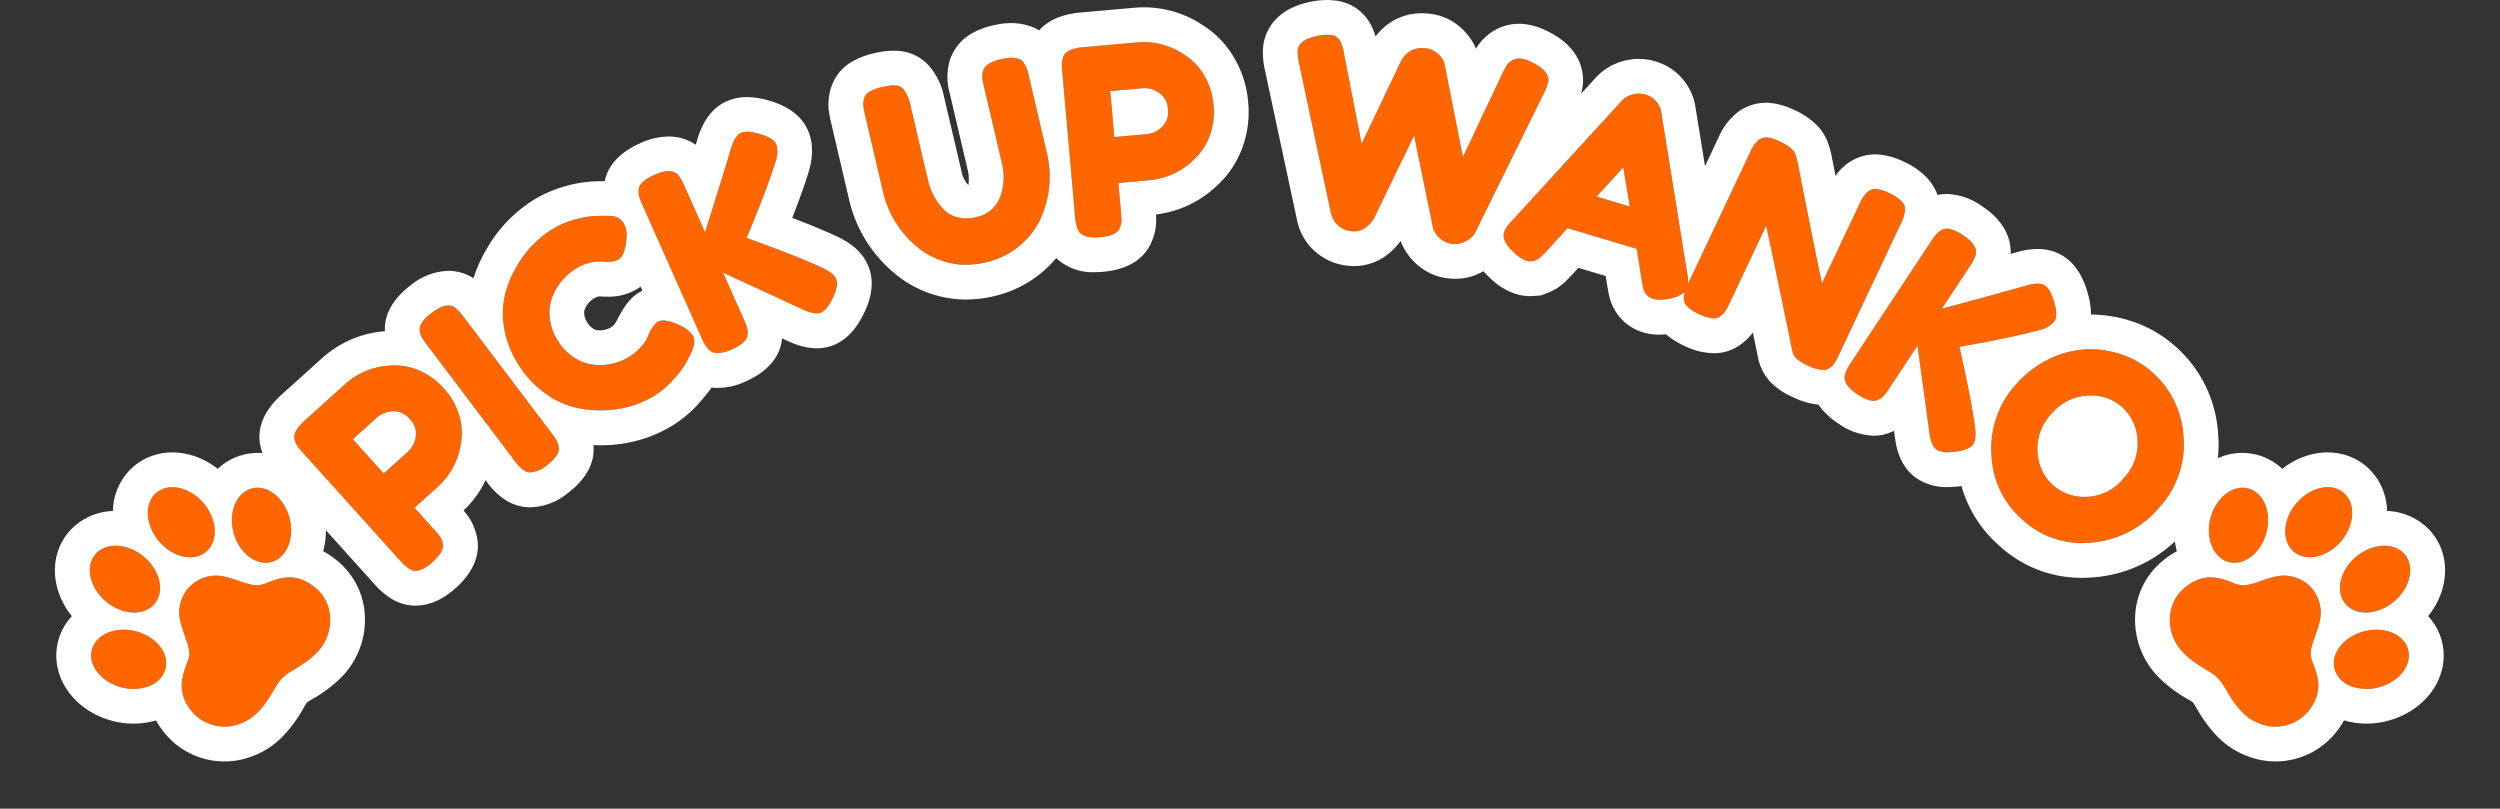
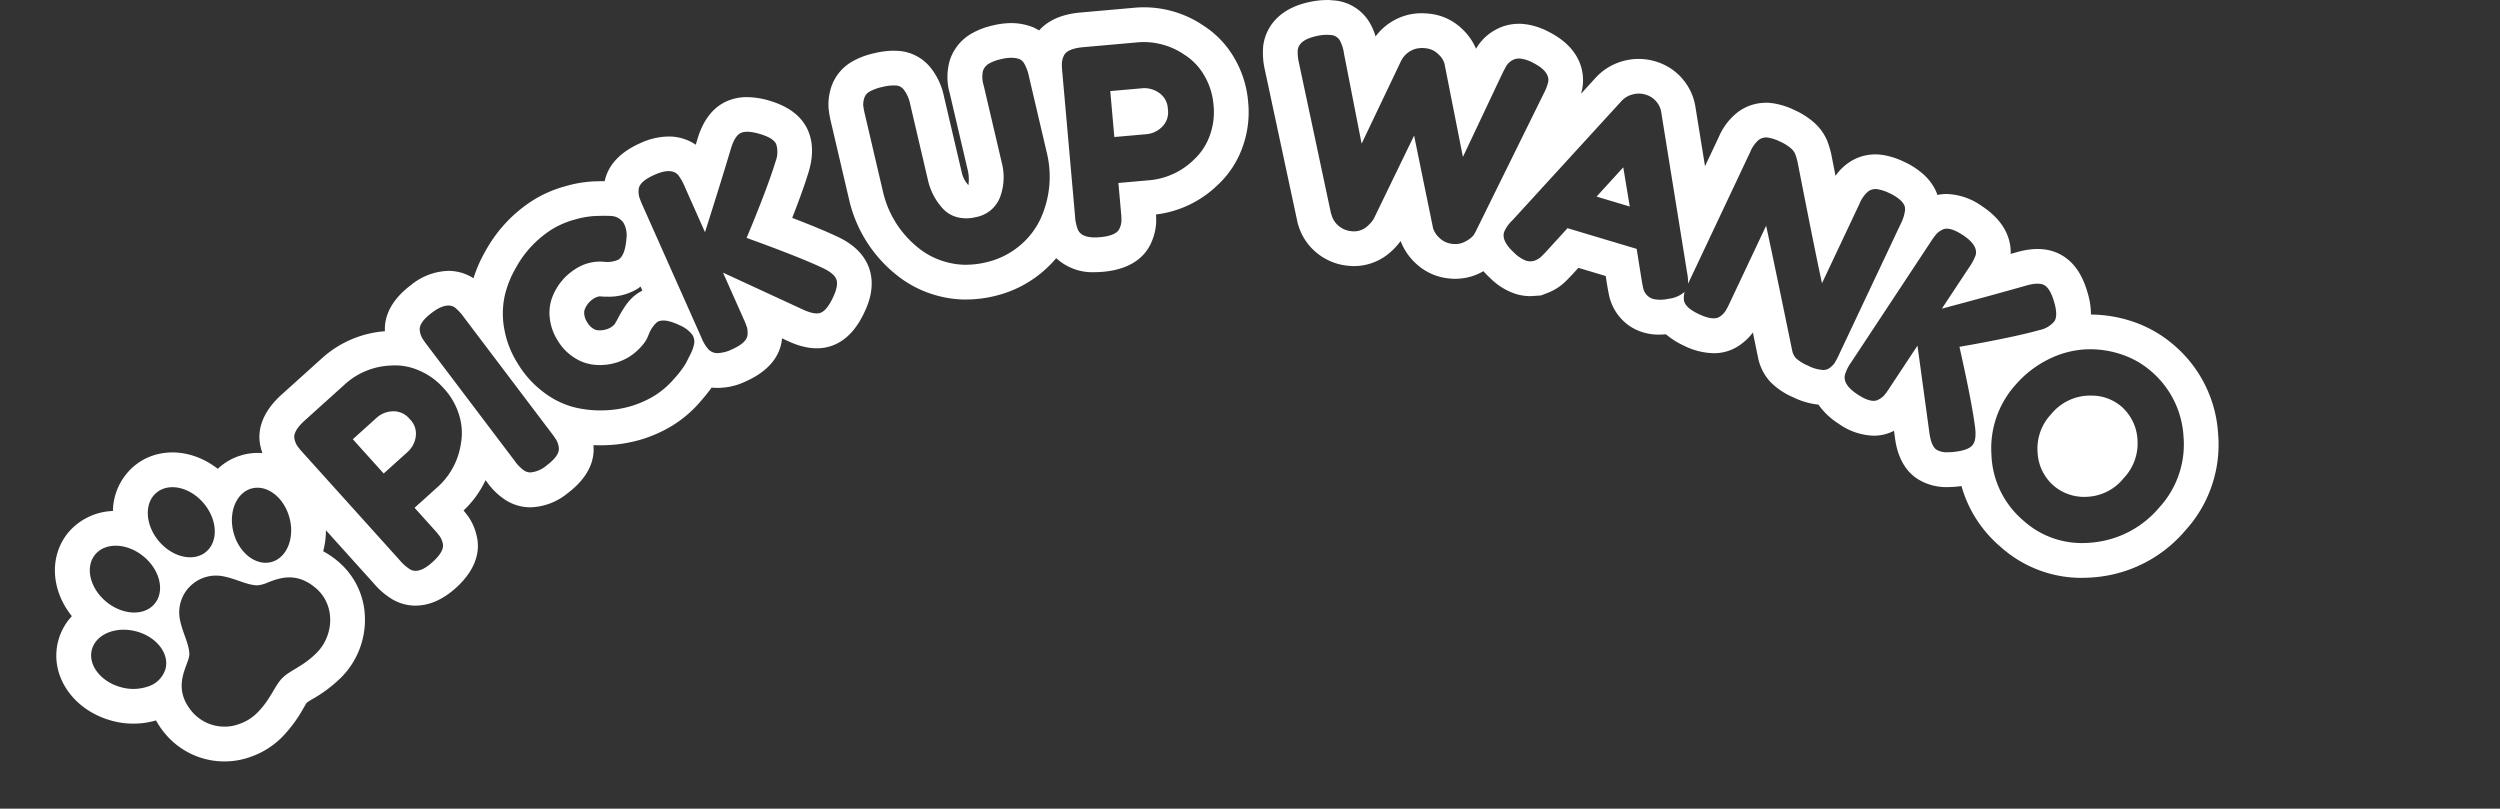
<svg xmlns="http://www.w3.org/2000/svg" width="575.612" height="186.189">
  <rect width="100%" height="100%" fill="#333333" stroke="none" />
-   <path d="M516.35 164.085c-3.088-3.115-3.935-6.145-5.733-7.961s-4.823-2.689-7.915-5.81c-4.065-4.102-4.282-10.988.063-14.79 4.506-3.938 8.408-2.474 11.129-1.436a7.51 7.51 0 002.493.687c2.439-.083 4.73-1.465 7.744-2.066a8.52 8.52 0 017.758 2.329 8.533 8.533 0 012.258 7.778c-.63 3.009-2.031 5.288-2.134 7.72s4.564 7.507-.878 13.62a9.846 9.846 0 01-10.81 2.472 10.79 10.79 0 01-3.975-2.543zM537.505 154c-.926-3.56 2.123-7.431 6.807-8.644s9.232.689 10.154 4.247-2.126 7.43-6.81 8.65a10.418 10.418 0 01-6.12-.194 6.079 6.079 0 01-4.03-4.059zm2.49-15.002c-2.377-2.875-1.24-7.741 2.542-10.866s8.778-3.334 11.154-.457 1.235 7.741-2.549 10.87c-2.789 2.304-6.236 3.02-8.806 2.085a5.371 5.371 0 01-2.34-1.632zm-31.032-19.802c1.256-4.668 5.153-7.683 8.704-6.729s5.411 5.518 4.16 10.191-5.16 7.687-8.712 6.736a5.442 5.442 0 01-.421-.132c-3.272-1.196-4.937-5.577-3.729-10.065zm19.175 7.84c-2.85-2.402-2.609-7.395.551-11.148s8.044-4.848 10.895-2.448 2.604 7.394-.558 11.152c-2.626 3.122-6.441 4.402-9.293 3.364a5.228 5.228 0 01-1.592-.92z" fill="#f60" />
-   <path d="M520.329 166.628a9.846 9.846 0 0010.81-2.472c5.44-6.108.77-11.182.879-13.62s1.502-4.712 2.134-7.72a8.533 8.533 0 00-2.258-7.779 8.52 8.52 0 00-7.759-2.329c-3.014.606-5.305 1.983-7.743 2.066a7.51 7.51 0 01-2.494-.687c-2.72-1.042-6.623-2.5-11.129 1.436-4.348 3.801-4.132 10.686-.062 14.79 3.092 3.122 6.113 4.001 7.914 5.81s2.646 4.845 5.734 7.961a10.79 10.79 0 003.977 2.543m21.208-8.563a10.418 10.418 0 006.12.193c4.684-1.22 7.736-5.085 6.81-8.65s-5.467-5.463-10.154-4.247-7.733 5.084-6.807 8.645a6.079 6.079 0 004.03 4.059m.802-17.429c2.57.935 6.017.22 8.806-2.085 3.785-3.128 4.928-7.997 2.549-10.87s-7.37-2.672-11.154.457-4.92 7.99-2.542 10.866a5.371 5.371 0 002.343 1.631m-29.642-11.37c.137.05.278.092.421.132 3.552.952 7.453-2.057 8.711-6.736s-.612-9.217-4.159-10.191c-3.551-.952-7.449 2.062-8.703 6.729-1.208 4.488.458 8.87 3.731 10.063m17.042-1.303c2.851 1.038 6.664-.243 9.293-3.364 3.163-3.759 3.411-8.748.558-11.152s-7.728-1.306-10.894 2.448-3.404 8.745-.551 11.148a5.228 5.228 0 001.595.92m-12.147 46.187a18.919 18.919 0 01-6.926-4.43 31.391 31.391 0 01-4.878-6.572 11.1 11.1 0 00-.91-1.45c-.28-.22-.784-.476-1.322-.8a31.482 31.482 0 01-6.536-4.947 18.825 18.825 0 01-5.427-13.871 17.325 17.325 0 015.911-12.573 19.89 19.89 0 013.7-2.583 18.566 18.566 0 01.035-9.802c2.439-9.067 10.566-14.505 18.5-12.378l.338.09.75.251a13.376 13.376 0 014.633 2.869c4.54-3.562 10.303-4.753 15.27-2.945a13.246 13.246 0 014.01 2.311 13.818 13.818 0 014.859 10.334 14.113 14.113 0 0110.26 4.927c4.503 5.445 3.998 13.336-.8 19.285a13.25 13.25 0 013.15 5.73c2.062 7.946-3.443 16.029-12.536 18.398a18.7 18.7 0 01-9.984-.122 19.813 19.813 0 01-2.578 3.603 17.782 17.782 0 01-19.525 4.675z" fill="#fff" />
-   <path d="M59.26 164.084c3.088-3.115 3.935-6.144 5.734-7.96s4.822-2.69 7.914-5.81c4.065-4.102 4.282-10.987-.062-14.79-4.507-3.938-8.408-2.473-11.13-1.436a7.51 7.51 0 01-2.493.687c-2.438-.083-4.73-1.464-7.743-2.066a8.474 8.474 0 00-10.021 10.11c.631 3.009 2.031 5.288 2.135 7.72s-4.564 7.507.879 13.62a9.846 9.846 0 0010.808 2.468 10.79 10.79 0 003.979-2.543zM38.107 154c.926-3.56-2.123-7.431-6.807-8.644s-9.232.689-10.154 4.247 2.127 7.43 6.81 8.65a10.418 10.418 0 006.119-.189A6.079 6.079 0 0038.107 154zm-2.493-15.001c2.377-2.876 1.24-7.741-2.542-10.866s-8.777-3.33-11.155-.457-1.235 7.74 2.549 10.87c2.789 2.303 6.236 3.02 8.806 2.084A5.371 5.371 0 0035.614 139zm31.031-19.803c-1.255-4.668-5.152-7.683-8.703-6.729s-5.411 5.518-4.16 10.191 5.16 7.687 8.712 6.736c.143-.04.283-.082.421-.132 3.271-1.196 4.938-5.577 3.73-10.066zm-19.175 7.84c2.85-2.402 2.61-7.395-.55-11.148s-8.041-4.841-10.894-2.446-2.605 7.391.557 11.15c2.626 3.122 6.44 4.402 9.293 3.364a5.228 5.228 0 001.59-.918z" fill="#f60" />
  <path d="M55.281 166.627a10.79 10.79 0 003.978-2.542c3.088-3.116 3.935-6.145 5.734-7.962s4.823-2.688 7.915-5.808c4.065-4.103 4.282-10.988-.062-14.79-4.507-3.939-8.408-2.474-11.13-1.437a7.51 7.51 0 01-2.493.687c-2.438-.083-4.73-1.464-7.743-2.066a8.474 8.474 0 00-10.021 10.11c.631 3.009 2.031 5.288 2.135 7.72s-4.564 7.507.879 13.62a9.846 9.846 0 0010.808 2.468m-21.207-8.563A6.079 6.079 0 0038.107 154c.926-3.56-2.123-7.431-6.807-8.644s-9.232.689-10.154 4.247 2.127 7.43 6.81 8.65a10.418 10.418 0 006.119-.189m-.803-17.434A5.371 5.371 0 0035.614 139c2.377-2.876 1.24-7.741-2.542-10.866s-8.777-3.33-11.155-.457-1.235 7.74 2.549 10.87c2.789 2.303 6.236 3.02 8.806 2.084m29.644-11.367c3.273-1.192 4.939-5.575 3.73-10.063-1.255-4.668-5.152-7.683-8.703-6.73s-5.41 5.518-4.159 10.192 5.16 7.687 8.711 6.736c.143-.04.283-.082.422-.132m-17.049-1.308a5.228 5.228 0 001.595-.919c2.85-2.403 2.609-7.395-.551-11.148s-8.041-4.842-10.894-2.447-2.605 7.392.557 11.15c2.626 3.122 6.441 4.403 9.293 3.365m12.15 46.186a17.784 17.784 0 01-19.523-4.672 19.971 19.971 0 01-2.578-3.6 18.685 18.685 0 01-9.97.124c-9.104-2.372-14.61-10.455-12.55-18.403a13.263 13.263 0 013.15-5.729c-4.797-5.948-5.302-13.84-.8-19.29a14.114 14.114 0 0110.257-4.923 13.8 13.8 0 014.86-10.332 13.253 13.253 0 014.011-2.317c4.968-1.808 10.731-.614 15.27 2.943a13.364 13.364 0 014.636-2.864l1.074-.34c7.95-2.13 16.076 3.308 18.516 12.377a18.568 18.568 0 01.035 9.798 19.875 19.875 0 013.7 2.584 17.327 17.327 0 015.912 12.573 18.825 18.825 0 01-5.427 13.87 31.454 31.454 0 01-6.537 4.948 11.05 11.05 0 00-1.442.925c-.217.281-.47.789-.794 1.328a31.4 31.4 0 01-4.882 6.575 18.9 18.9 0 01-6.918 4.425z" fill="#fff" />
-   <path d="M94.414 131.092a10.114 10.114 0 01-2.355-2.076l-22.288-24.74a17.093 17.093 0 01-1.319-1.6 4.667 4.667 0 01-.64-1.559q-.461-1.767 2.389-4.338l9.542-8.594a16.668 16.668 0 0110.2-4.018 13.778 13.778 0 016.356 1.057 15.888 15.888 0 015.9 4.217 15.626 15.626 0 013.557 6.281 13.772 13.772 0 01.366 6.41 16.693 16.693 0 01-5.1 9.762l-5.57 5.021 4.534 5.037a17.776 17.776 0 011.319 1.6 4.74 4.74 0 01.64 1.564q.462 1.767-2.389 4.332-2.206 1.989-3.864 1.988a2.515 2.515 0 01-1.278-.344zm-4.031-36.387a5.8 5.8 0 00-3.576 1.406l-5.574 5.023 7.108 7.891 5.618-5.062a5.8 5.8 0 001.749-3.352 4.664 4.664 0 00-1.358-4.1 4.835 4.835 0 00-3.636-1.814q-.165-.004-.332.008zm375.473 25.141a20.792 20.792 0 01-7.338-15.174 21.841 21.841 0 015.531-16.045 24.273 24.273 0 017.494-5.842 21.723 21.723 0 018.413-2.332 22.526 22.526 0 018.237 1.061 20.148 20.148 0 017.157 4.025 21.3 21.3 0 017.392 14.98 21.445 21.445 0 01-5.56 16.3 22.9 22.9 0 01-15.355 8.09 23.511 23.511 0 01-2.408.125 20.028 20.028 0 01-13.563-5.188zm14.671-28.736a11.553 11.553 0 00-8.281 4.279 11.491 11.491 0 00-3.107 8.8 10.826 10.826 0 003.615 7.578 10.907 10.907 0 007.915 2.619 11.429 11.429 0 008.3-4.3 11.569 11.569 0 003.166-8.867 10.9 10.9 0 00-3.635-7.559 10.556 10.556 0 00-7.186-2.566c-.259-.006-.521.006-.787.015zm-359.932 17.178a9.23 9.23 0 01-2.135-2.223l-20.124-26.6a18.034 18.034 0 01-1.177-1.705 4.762 4.762 0 01-.5-1.613q-.308-1.8 2.756-4.117c2.233-1.686 4-2.1 5.311-1.232a11.912 11.912 0 012.12 2.307L126.97 99.71a17.666 17.666 0 011.2 1.73 4.928 4.928 0 01.484 1.588q.308 1.8-2.755 4.113a6.627 6.627 0 01-3.743 1.641 2.607 2.607 0 01-1.562-.495zm325.294-4.725c-.85-.557-1.412-1.939-1.69-4.133l-2.712-19.84-6.449 9.76a17.174 17.174 0 01-1.236 1.7 4.672 4.672 0 01-1.334.986q-1.6.894-4.8-1.227-3.5-2.314-2.848-4.611a9.435 9.435 0 011.387-2.75l18.384-27.838a17.008 17.008 0 011.216-1.676 4.707 4.707 0 011.353-1.012q1.59-.894 4.8 1.227 3.5 2.309 2.931 4.592a11.987 11.987 0 01-1.471 2.771l-6.317 9.561q11.872-3.158 19.317-5.287c2.067-.6 3.542-.609 4.407-.039s1.588 1.877 2.164 3.908.581 3.479.02 4.33a6.071 6.071 0 01-3.5 2.037q-5.123 1.436-15.1 3.258l-3.259.582q2.8 12.413 3.557 18.236.425 2.947-.415 4.223t-3.987 1.68a14.3 14.3 0 01-1.85.135 4.668 4.668 0 01-2.569-.573zm-313.876-9.83a19.841 19.841 0 01-6.884-3.439 23.076 23.076 0 01-5.906-6.541 22.126 22.126 0 01-3.136-8.041 19.407 19.407 0 01.083-7.457 22.824 22.824 0 012.531-6.463 24.245 24.245 0 018.354-8.969 19.881 19.881 0 015.33-2.273 20.062 20.062 0 014.68-.811l1.671-.043c.84 0 1.51.01 1.993.039a3.637 3.637 0 012.829 1.6 5.729 5.729 0 01.674 3.5q-.286 3.979-1.871 4.965a6.369 6.369 0 01-3.293.482 10.365 10.365 0 00-6.791 1.793 13.105 13.105 0 00-5.115 6.336 10.1 10.1 0 00-.6 4.74 11.949 11.949 0 001.832 5.252 11.891 11.891 0 003.874 3.986 10.288 10.288 0 004.587 1.607 12.8 12.8 0 007.871-1.754 12.437 12.437 0 002.736-2.258 9.12 9.12 0 001.51-2.057l.513-1.236a7.154 7.154 0 011.817-2.535q1.583-.976 5.188.748a7.068 7.068 0 012.887 2.164 2.938 2.938 0 01.415 2.213 9.5 9.5 0 01-.821 2.271q-.572 1.128-1.1 2.16a21.964 21.964 0 01-2.628 3.453 19.669 19.669 0 01-4.519 3.924 23.013 23.013 0 01-5.3 2.389 24.3 24.3 0 01-6.429 1.012c-.28.01-.559.014-.837.014a24.844 24.844 0 01-6.144-.772zm284.28-9.516a9.9 9.9 0 01-2.775-1.711 3.5 3.5 0 01-.87-1.67q-4.529-22.037-6.024-28.85l-8.423 17.852a16.856 16.856 0 01-.982 1.855 4.66 4.66 0 01-1.182 1.168q-1.451 1.107-4.92-.531-3.371-1.585-3.435-3.41a4.727 4.727 0 01.176-1.705 6.854 6.854 0 01-3.772 1.6 7.841 7.841 0 01-3.371.059 3.212 3.212 0 01-1.681-1.064 3.584 3.584 0 01-.708-1.4c-.1-.449-.225-1.109-.376-1.994l-1.134-7.1-15.922-4.764-4.847 5.316a29.111 29.111 0 01-1.387 1.4 4.388 4.388 0 01-1.353.758 3.121 3.121 0 01-2-.01 7.828 7.828 0 01-2.785-1.895q-2.851-2.61-2.233-4.676a7.754 7.754 0 011.856-2.639l25.136-27.486a5.212 5.212 0 012.56-1.553 5.3 5.3 0 012.97.014 5.074 5.074 0 013.708 4.363l5.921 36.719a11.619 11.619 0 01.215 2.461l.019-.041 14.29-30.281a7.283 7.283 0 011.94-2.766 2.858 2.858 0 012.145-.547 9.943 9.943 0 012.814.934 9.906 9.906 0 012.438 1.514 3.67 3.67 0 011.006 1.3 15.625 15.625 0 01.581 2q4.1 20.982 5.6 27.789l8.652-18.34a7.283 7.283 0 011.94-2.766 2.84 2.84 0 012.15-.547 9.755 9.755 0 012.731.889 10.4 10.4 0 012.365 1.451 4.354 4.354 0 011.1 1.314 2.487 2.487 0 01.142 1.461 9.537 9.537 0 01-.982 2.922l-14.212 30.113a17.556 17.556 0 01-.977 1.861 4.935 4.935 0 01-1.182 1.168 2.4 2.4 0 01-1.5.445 8.524 8.524 0 01-3.423-.98zm-48.709-38.939l7.641 2.287-1.495-9.023zM163.056 80.391a9.316 9.316 0 01-1.573-2.652l-13.567-30.477a17.737 17.737 0 01-.757-1.93 4.8 4.8 0 01-.127-1.686q.11-1.816 3.62-3.381 3.833-1.708 5.452 0a11.813 11.813 0 011.539 2.727l4.661 10.475q3.723-11.71 5.936-19.127.916-3.105 2.345-3.736c.948-.426 2.438-.328 4.461.277s3.239 1.383 3.654 2.316a6.04 6.04 0 01-.166 4.045q-1.547 5.095-5.379 14.48l-1.265 3.059q11.975 4.324 17.285 6.82 2.711 1.225 3.332 2.619t-.728 4.27q-1.348 2.865-2.75 3.488t-4.392-.8l-18.184-8.4 4.759 10.689a18.044 18.044 0 01.772 1.959 4.872 4.872 0 01.112 1.656c-.073 1.217-1.28 2.34-3.62 3.381a8.173 8.173 0 01-3.212.836 2.8 2.8 0 01-2.209-.908zm55.309-19.934a17.418 17.418 0 01-7.079-3.518 23.137 23.137 0 01-8.017-12.916l-4.114-17.584a18.4 18.4 0 01-.4-2.1 4.841 4.841 0 01.2-1.676 2.61 2.61 0 011.29-1.6 10.358 10.358 0 012.9-1.045 10.37 10.37 0 013.058-.348 2.411 2.411 0 011.808.869 8.259 8.259 0 011.563 3.514l4.1 17.529a14.331 14.331 0 003.337 6.365 6.748 6.748 0 003.249 2.014 8.495 8.495 0 004.377.023 7.324 7.324 0 005.628-4.646 13.2 13.2 0 00.4-7.8l-4.187-17.875a6.562 6.562 0 01-.166-3.348 3.073 3.073 0 011.392-1.686 9.555 9.555 0 012.692-1 9.882 9.882 0 012.726-.332 4.862 4.862 0 011.686.342 2.4 2.4 0 011.045 1.051 10.084 10.084 0 011.06 2.955l4.133 17.646a23.259 23.259 0 01-1.51 15.141 17.882 17.882 0 01-4.89 6.229 18.448 18.448 0 01-7.714 3.748 19.507 19.507 0 01-4.443.531 17.064 17.064 0 01-4.125-.483zm115.968-4.328a4.886 4.886 0 01-2.912-1.363 5.271 5.271 0 01-1.451-2.15l-4.387-21.412q-9.058 18.694-9.224 19.039a5.578 5.578 0 01-.664.943 7.228 7.228 0 01-1.1 1.074 4.531 4.531 0 01-3.449.957 5.207 5.207 0 01-3.014-1.289 5.05 5.05 0 01-1.412-1.994l-.3-.943-7.338-34.48a10.481 10.481 0 01-.288-3q.3-2.382 4.461-3.25a9.726 9.726 0 013.2-.205 2.57 2.57 0 012.023 1.223 9.2 9.2 0 01.972 3.086l4.05 20.705 8.95-18.77a5.45 5.45 0 013.474-3.068 6.24 6.24 0 012.521-.107 4.659 4.659 0 012.707 1.338 4.684 4.684 0 011.422 2.146l4.25 21.516 9.063-19.182c.43-.869.772-1.514 1.026-1.924a3.62 3.62 0 011.265-1.145 3.176 3.176 0 012.072-.371 8.35 8.35 0 012.721.943q3.811 1.934 3.513 4.314a11.548 11.548 0 01-1.08 2.828l-15.585 31.6a6.277 6.277 0 01-.547.963 5.766 5.766 0 01-1.774 1.377 4.74 4.74 0 01-2.434.648 5.806 5.806 0 01-.732-.047zm-86.176-3.307a10.011 10.011 0 01-.635-3.074l-2.936-33.172a17.12 17.12 0 01-.1-2.066 4.76 4.76 0 01.43-1.637c.459-1.129 1.969-1.8 4.519-2.027l12.79-1.135a16.661 16.661 0 0110.558 2.922 13.774 13.774 0 014.451 4.666 15.87 15.87 0 012.179 6.912 15.665 15.665 0 01-.933 7.158 13.871 13.871 0 01-3.562 5.35 16.7 16.7 0 01-9.942 4.734l-7.47.664.6 6.752a18.288 18.288 0 01.1 2.07 4.855 4.855 0 01-.43 1.633c-.464 1.123-1.969 1.8-4.519 2.027-.41.035-.8.055-1.158.055-2.112 0-3.422-.607-3.943-1.832zm14.945-32.523l-7.47.658.938 10.578 7.529-.664a5.827 5.827 0 003.41-1.627 4.669 4.669 0 001.388-4.1 4.746 4.746 0 00-2.086-3.82 5.966 5.966 0 00-3.25-1.047c-.155 0-.307.008-.46.023z" fill="#f60" />
  <path d="M95.693 131.434q1.657 0 3.864-1.988 2.851-2.563 2.389-4.332a4.74 4.74 0 00-.64-1.564 17.776 17.776 0 00-1.319-1.6l-4.534-5.037 5.57-5.021a16.693 16.693 0 005.1-9.762 13.772 13.772 0 00-.366-6.41 15.626 15.626 0 00-3.557-6.281 15.888 15.888 0 00-5.9-4.217 13.729 13.729 0 00-6.356-1.057 16.668 16.668 0 00-10.2 4.018l-9.542 8.594q-2.851 2.572-2.389 4.338a4.667 4.667 0 00.64 1.559 17.093 17.093 0 001.319 1.6l22.288 24.74a10.114 10.114 0 002.355 2.076 2.515 2.515 0 001.281.342m-4.98-36.74a4.835 4.835 0 013.636 1.814 4.664 4.664 0 011.358 4.1 5.8 5.8 0 01-1.749 3.352l-5.618 5.063-7.108-7.891 5.574-5.023a5.8 5.8 0 013.576-1.406q.167-.012.331-.012m388.705 30.344a23.511 23.511 0 002.408-.125 22.9 22.9 0 0015.355-8.09 21.445 21.445 0 005.56-16.3 21.3 21.3 0 00-7.392-14.98 20.148 20.148 0 00-7.157-4.025 22.526 22.526 0 00-8.237-1.061 21.723 21.723 0 00-8.413 2.332 24.273 24.273 0 00-7.494 5.842 21.841 21.841 0 00-5.531 16.045 20.792 20.792 0 007.338 15.174 20.028 20.028 0 0013.563 5.191m1.9-33.949a10.556 10.556 0 017.186 2.566 10.9 10.9 0 013.635 7.559 11.569 11.569 0 01-3.166 8.867 11.429 11.429 0 01-8.3 4.3 10.856 10.856 0 01-7.915-2.619 10.826 10.826 0 01-3.615-7.578 11.491 11.491 0 013.107-8.8 11.553 11.553 0 018.281-4.279c.266-.014.528-.021.787-.021m-359.167 17.691a6.627 6.627 0 003.743-1.641q3.063-2.309 2.755-4.113a4.928 4.928 0 00-.484-1.588 17.666 17.666 0 00-1.2-1.73l-20.124-26.605a11.912 11.912 0 00-2.12-2.307q-1.964-1.3-5.311 1.232-3.063 2.314-2.756 4.117a4.762 4.762 0 00.5 1.613 18.034 18.034 0 001.177 1.705l20.124 26.6a9.23 9.23 0 002.135 2.223 2.607 2.607 0 001.553.492m326.313-4.643a14.3 14.3 0 001.85-.135q3.144-.4 3.987-1.68t.415-4.223q-.762-5.818-3.557-18.236l3.259-.582q9.974-1.825 15.1-3.258a6.071 6.071 0 003.5-2.037q.843-1.277-.02-4.33t-2.164-3.908c-.865-.57-2.34-.561-4.407.039q-7.445 2.127-19.317 5.287l6.317-9.561a11.987 11.987 0 001.471-2.771q.571-2.279-2.931-4.592-3.21-2.118-4.8-1.227a4.707 4.707 0 00-1.353 1.012 17.008 17.008 0 00-1.216 1.676L426.209 83.44a9.435 9.435 0 00-1.387 2.75q-.66 2.3 2.848 4.611 3.2 2.121 4.8 1.227a4.672 4.672 0 001.334-.986 17.174 17.174 0 001.236-1.7l6.449-9.76 2.712 19.84c.278 2.193.84 3.576 1.69 4.133a4.668 4.668 0 002.572.574m-310.294-9.633c.278 0 .557 0 .837-.014a24.3 24.3 0 006.429-1.012 23.013 23.013 0 005.3-2.389 19.669 19.669 0 004.519-3.924 21.964 21.964 0 002.628-3.453q.528-1.034 1.1-2.16a9.5 9.5 0 00.821-2.271 2.938 2.938 0 00-.415-2.213 7.068 7.068 0 00-2.887-2.164q-3.6-1.723-5.188-.748a7.154 7.154 0 00-1.817 2.535l-.513 1.236a9.12 9.12 0 01-1.51 2.057 12.437 12.437 0 01-2.736 2.258 12.888 12.888 0 01-7.871 1.754 10.288 10.288 0 01-4.587-1.607 11.891 11.891 0 01-3.874-3.986 11.949 11.949 0 01-1.832-5.252 10.1 10.1 0 01.6-4.74 13.105 13.105 0 015.115-6.336 10.33 10.33 0 016.791-1.793 6.21 6.21 0 003.293-.482q1.583-.984 1.871-4.965a5.729 5.729 0 00-.674-3.5 3.637 3.637 0 00-2.829-1.6 36.182 36.182 0 00-1.993-.039l-1.671.043a20.062 20.062 0 00-4.68.811 19.881 19.881 0 00-5.33 2.273 24.245 24.245 0 00-8.354 8.969 22.824 22.824 0 00-2.531 6.463 19.407 19.407 0 00-.083 7.457 22.126 22.126 0 003.136 8.041 23.076 23.076 0 005.906 6.541 19.841 19.841 0 006.884 3.439 24.844 24.844 0 006.154.771m281.555-9.311a2.4 2.4 0 001.5-.445 4.935 4.935 0 001.182-1.168 17.556 17.556 0 00.977-1.861l14.212-30.113a9.537 9.537 0 00.982-2.922 2.487 2.487 0 00-.142-1.461 4.354 4.354 0 00-1.1-1.314 10.4 10.4 0 00-2.365-1.451 9.755 9.755 0 00-2.731-.889 2.832 2.832 0 00-2.15.547 7.283 7.283 0 00-1.94 2.766l-8.652 18.34q-1.5-6.814-5.6-27.789a15.625 15.625 0 00-.581-2 3.67 3.67 0 00-1.006-1.3 9.906 9.906 0 00-2.438-1.514 9.943 9.943 0 00-2.814-.934 2.859 2.859 0 00-2.145.547 7.283 7.283 0 00-1.94 2.766l-14.29 30.281-.019.041a11.619 11.619 0 00-.215-2.461l-5.921-36.719a5.074 5.074 0 00-3.708-4.363 5.3 5.3 0 00-2.97-.014 5.212 5.212 0 00-2.56 1.553l-25.136 27.486a7.754 7.754 0 00-1.856 2.639q-.616 2.065 2.233 4.676a7.828 7.828 0 002.785 1.895 3.134 3.134 0 002 .01 4.388 4.388 0 001.353-.758c.313-.283.777-.746 1.387-1.4l4.847-5.316 15.922 4.764 1.134 7.1c.151.885.278 1.545.376 1.994a3.584 3.584 0 00.708 1.4 3.212 3.212 0 001.681 1.064 7.841 7.841 0 003.371-.059 6.854 6.854 0 003.772-1.6 4.727 4.727 0 00-.176 1.705q.066 1.822 3.435 3.41 3.474 1.638 4.92.531a4.66 4.66 0 001.182-1.168 16.856 16.856 0 00.982-1.855l8.423-17.852q1.495 6.809 6.024 28.85a3.5 3.5 0 00.87 1.67 9.9 9.9 0 002.775 1.711 8.524 8.524 0 003.429.977M373.748 38.53l1.495 9.023-7.641-2.287 6.146-6.736M165.28 81.294a8.173 8.173 0 003.212-.836c2.34-1.041 3.547-2.164 3.62-3.381a4.872 4.872 0 00-.112-1.656 18.044 18.044 0 00-.772-1.959l-4.759-10.689 18.184 8.4c2 .949 3.463 1.211 4.392.8s1.852-1.578 2.75-3.488 1.143-3.336.728-4.27-1.524-1.8-3.332-2.619q-5.313-2.49-17.285-6.82l1.265-3.059q3.833-9.387 5.379-14.48a6.04 6.04 0 00.166-4.045q-.623-1.4-3.654-2.316t-4.461-.277q-1.429.63-2.345 3.736-2.213 7.418-5.936 19.127l-4.661-10.475a11.813 11.813 0 00-1.539-2.727q-1.619-1.714-5.452 0-3.51 1.562-3.62 3.381a4.8 4.8 0 00.127 1.686 17.737 17.737 0 00.757 1.93l13.567 30.477a9.316 9.316 0 001.573 2.652 2.8 2.8 0 002.207.914m57.219-20.35a19.507 19.507 0 004.443-.531 18.448 18.448 0 007.714-3.748 17.882 17.882 0 004.89-6.229 23.259 23.259 0 001.51-15.141l-4.133-17.646a10.084 10.084 0 00-1.06-2.955 2.4 2.4 0 00-1.045-1.051 4.862 4.862 0 00-1.686-.342 9.73 9.73 0 00-2.726.332 9.555 9.555 0 00-2.692 1 3.073 3.073 0 00-1.392 1.686 6.562 6.562 0 00.166 3.348l4.187 17.875a13.2 13.2 0 01-.4 7.8 7.324 7.324 0 01-5.628 4.646 8.516 8.516 0 01-4.377-.023 6.748 6.748 0 01-3.249-2.014 14.331 14.331 0 01-3.337-6.365l-4.1-17.529a8.259 8.259 0 00-1.563-3.514 2.411 2.411 0 00-1.808-.869 10.242 10.242 0 00-3.058.348 10.358 10.358 0 00-2.9 1.045 2.61 2.61 0 00-1.29 1.6 4.841 4.841 0 00-.2 1.676 18.4 18.4 0 00.4 2.1l4.114 17.584a23.137 23.137 0 008.017 12.916 17.418 17.418 0 007.079 3.518 17.064 17.064 0 004.116.5m112.579-4.779a4.74 4.74 0 002.434-.648 5.766 5.766 0 001.774-1.377 6.277 6.277 0 00.547-.963l15.585-31.6a11.548 11.548 0 001.08-2.828q.3-2.382-3.513-4.314a8.35 8.35 0 00-2.721-.943 3.153 3.153 0 00-2.072.371 3.62 3.62 0 00-1.265 1.145c-.254.41-.6 1.055-1.026 1.924l-9.063 19.182-4.25-21.516a4.684 4.684 0 00-1.422-2.146 4.659 4.659 0 00-2.707-1.338 6.275 6.275 0 00-2.521.107 5.45 5.45 0 00-3.474 3.068l-8.95 18.77-4.05-20.705a9.2 9.2 0 00-.972-3.086 2.57 2.57 0 00-2.023-1.223 9.727 9.727 0 00-3.2.205q-4.163.864-4.461 3.25a10.481 10.481 0 00.288 3l7.338 34.48.3.943a5.05 5.05 0 001.412 1.994 5.207 5.207 0 003.014 1.289 4.532 4.532 0 003.449-.957 7.228 7.228 0 001.1-1.074 5.578 5.578 0 00.664-.943q.161-.346 9.224-19.039l4.387 21.412a5.271 5.271 0 001.451 2.15 4.886 4.886 0 002.912 1.363 5.806 5.806 0 00.727.047M252.1 54.667c.362 0 .748-.02 1.158-.055 2.55-.225 4.055-.9 4.519-2.027a4.855 4.855 0 00.43-1.633 18.288 18.288 0 00-.1-2.07l-.6-6.752 7.47-.664a16.7 16.7 0 009.942-4.734 13.871 13.871 0 003.562-5.35 15.665 15.665 0 00.933-7.158 15.87 15.87 0 00-2.179-6.912 13.774 13.774 0 00-4.451-4.666 16.624 16.624 0 00-10.558-2.922l-12.79 1.135c-2.55.229-4.06.9-4.519 2.027a4.76 4.76 0 00-.43 1.637 17.12 17.12 0 00.1 2.066l2.936 33.172a10.011 10.011 0 00.635 3.074c.521 1.225 1.832 1.832 3.938 1.832m11.466-34.377a5.966 5.966 0 013.25 1.047 4.746 4.746 0 012.086 3.82 4.669 4.669 0 01-1.388 4.1 5.827 5.827 0 01-3.41 1.627l-7.529.664-.938-10.578 7.47-.658a5.03 5.03 0 01.458-.021M95.695 139.447a10.575 10.575 0 01-5.283-1.416 17.122 17.122 0 01-4.295-3.646l-22.289-24.74a24.93 24.93 0 01-1.974-2.434 12.5 12.5 0 01-1.812-4.182c-.74-2.83-.538-7.361 4.8-12.178l9.547-8.6a24.311 24.311 0 0114.236-5.986c-.152-2.85.914-6.791 5.964-10.607a14.221 14.221 0 018.644-3.291 10.657 10.657 0 015.789 1.7 31.062 31.062 0 012.751-6.26 32.167 32.167 0 0111.081-11.775 27.953 27.953 0 017.44-3.187 27.455 27.455 0 016.664-1.088l1.572-.041h.7c.573-2.795 2.56-6.25 8.167-8.742a15.931 15.931 0 016.528-1.545 11.037 11.037 0 016.271 1.893l.374-1.248c1.3-4.4 3.583-7.357 6.784-8.77a11.356 11.356 0 014.662-.941 18.546 18.546 0 015.319.875c4.359 1.318 7.269 3.58 8.67 6.729 1.213 2.729 1.276 5.953.189 9.59-.843 2.777-2.092 6.27-3.794 10.611 4.31 1.648 7.667 3.041 10.165 4.211 3.582 1.617 5.983 3.789 7.239 6.594 2.113 4.754-.07 9.408-.787 10.938-1.762 3.744-3.964 6.16-6.736 7.4-3.19 1.41-6.794 1.15-11.077-.879l-1.15-.531c-.242 2.939-1.919 7.047-8.332 9.9a14.9 14.9 0 01-7.879 1.443c-.639.9-1.466 1.932-2.554 3.186a27.677 27.677 0 01-6.359 5.49 31.1 31.1 0 01-7.118 3.219 32.428 32.428 0 01-8.548 1.371l-1.1.018q-.764 0-1.526-.035c.284 2.92-.631 7.063-5.935 11.059a14.054 14.054 0 01-8.558 3.252 10.609 10.609 0 01-6.2-1.982 15.648 15.648 0 01-3.869-3.91l-.274-.363a23.028 23.028 0 01-5.071 6.988c.5.6.885 1.1 1.152 1.48a12.641 12.641 0 011.836 4.225c.741 2.83.54 7.365-4.812 12.178-2.971 2.652-6.074 4.014-9.214 4.014zM134.548 71.5a3.451 3.451 0 00-.014.941 4.169 4.169 0 00.676 1.777 4.036 4.036 0 001.254 1.369 2.579 2.579 0 001.056.449h.14a4.985 4.985 0 002.863-.586 4.509 4.509 0 00.987-.793l.59-1.02c1.786-3.465 3.18-5.137 4.971-6.256q.407-.249.834-.461l-.419-.943a10.013 10.013 0 01-.9.627 12.722 12.722 0 01-6.941 1.7h-.509l-1.081-.074a3.513 3.513 0 00-1.571.662 5.007 5.007 0 00-1.939 2.613zm344.872 61.551a27.9 27.9 0 01-18.828-7.168 28.528 28.528 0 01-8.973-13.971l-.3.039a22.065 22.065 0 01-2.863.2 12.4 12.4 0 01-7.014-1.922c-4.3-2.814-4.966-8.055-5.184-9.777l-.173-1.264a10.176 10.176 0 01-4.708 1.129 14.71 14.71 0 01-8.124-2.82 16.267 16.267 0 01-4.573-4.334 17.1 17.1 0 01-5.794-1.691 16.3 16.3 0 01-5.241-3.514 11.568 11.568 0 01-2.824-5.432q-.645-3.141-1.229-5.969a12.785 12.785 0 01-2.806 2.752 10.274 10.274 0 01-6.252 2.014 15.991 15.991 0 01-6.838-1.744 17.916 17.916 0 01-4.121-2.611 17.39 17.39 0 01-1.594.076 12.251 12.251 0 01-3.572-.492 11.183 11.183 0 01-5.719-3.848 11.559 11.559 0 01-2.2-4.646 58.11 58.11 0 01-.43-2.279l-.356-2.229-6.29-1.883-1.459 1.6c-.89.949-1.513 1.559-1.928 1.934a12.165 12.165 0 01-3.862 2.3l-1.382.529-2.412.16a11.765 11.765 0 01-3.373-.508 14.963 14.963 0 01-5.953-3.719 19.518 19.518 0 01-1.5-1.527l-.011.006a12.685 12.685 0 01-6.479 1.746h-.5l-1.225-.109a12.9 12.9 0 01-7.531-3.607 13.416 13.416 0 01-3.311-4.984c-.192.264-.4.529-.627.8a15.326 15.326 0 01-2.291 2.244 12.614 12.614 0 01-7.807 2.732h-.49l-1.105-.1a13.222 13.222 0 01-7.534-3.414 12.9 12.9 0 01-3.524-5.334l-.312-.971-7.546-35.262a17.471 17.471 0 01-.4-5.643c.309-2.447 1.97-8.279 10.775-10.105a18.928 18.928 0 013.9-.428h.5l1.42.117a10.486 10.486 0 017.9 5.074 14.182 14.182 0 011.372 3.189 13.282 13.282 0 016.967-4.834 12.849 12.849 0 013.642-.5 17 17 0 012.1.137 12.67 12.67 0 017.272 3.525 13.327 13.327 0 013.15 4.51c.089-.156.172-.295.248-.418a11.481 11.481 0 013.976-3.8 11.083 11.083 0 015.644-1.529h.508l1.022.1a15.984 15.984 0 015.38 1.771c7.923 4.02 8.081 10.027 7.779 12.424a10.822 10.822 0 01-.393 1.82l3.354-3.668a13.244 13.244 0 016.367-3.875 13.386 13.386 0 017.365.072 13.021 13.021 0 019.29 10.648l2.178 13.5 3.153-6.682a14.494 14.494 0 014.471-5.822 10.822 10.822 0 016.421-2.105h.544l.966.1a17.565 17.565 0 015.155 1.629 17.474 17.474 0 014.425 2.852 11.564 11.564 0 012.972 4.1 21.584 21.584 0 01.958 3.127l.985 5.012a12.035 12.035 0 012.749-2.826 10.739 10.739 0 016.418-2.105h.541l.972.1a17.443 17.443 0 015.044 1.57 18.1 18.1 0 014.24 2.676 11.983 11.983 0 013.082 3.943 9.919 9.919 0 01.417 1.051 10.654 10.654 0 012.158-.223 14.735 14.735 0 018.12 2.814c5.66 3.73 6.685 8.084 6.593 10.982l1.265-.359c4.447-1.295 8.1-.945 11.01.975 2.538 1.67 4.325 4.42 5.455 8.4a17.3 17.3 0 01.747 4.943 30.733 30.733 0 019.2 1.48 28.211 28.211 0 019.981 5.621 29.125 29.125 0 0110.1 20.387 29.275 29.275 0 01-7.513 22.184 30.765 30.765 0 01-20.563 10.783 31.722 31.722 0 01-3.22.16zM222.481 68.969a25.138 25.138 0 01-6.039-.732 25.442 25.442 0 01-10.287-5.145 31.025 31.025 0 01-10.675-17.225l-4.116-17.592a26.043 26.043 0 01-.567-3.082 12.817 12.817 0 01.426-4.588 10.6 10.6 0 014.922-6.395 17.915 17.915 0 015.194-1.967 19.27 19.27 0 014.42-.568l1.062.041a10.359 10.359 0 017.449 3.873 15.6 15.6 0 013.082 6.648l4.106 17.541a6.3 6.3 0 001.514 2.859 9.342 9.342 0 00-.107-3.26L218.68 21.51a13.689 13.689 0 01.055-7.766 10.987 10.987 0 014.846-5.953 17.29 17.29 0 014.994-1.928 18.365 18.365 0 014.245-.547 13.718 13.718 0 015.241 1.045 11.458 11.458 0 011.186.652c1.7-1.926 4.59-3.687 9.474-4.125l12.8-1.135a24.4 24.4 0 0115.573 4.15 21.682 21.682 0 016.984 7.26 23.859 23.859 0 013.306 10.352 23.664 23.664 0 01-1.447 10.768 21.858 21.858 0 01-5.641 8.373 24.614 24.614 0 01-14.132 6.73c.043.752.049 1.359.035 1.816a12.669 12.669 0 01-1.056 4.492c-1.141 2.762-4.032 6.256-11.187 6.885-.669.059-1.283.086-1.86.086a12.262 12.262 0 01-8.905-3.229 27.339 27.339 0 01-3.438 3.4 26.423 26.423 0 01-11 5.383 27.638 27.638 0 01-6.273.736z" fill="#fff" />
</svg>